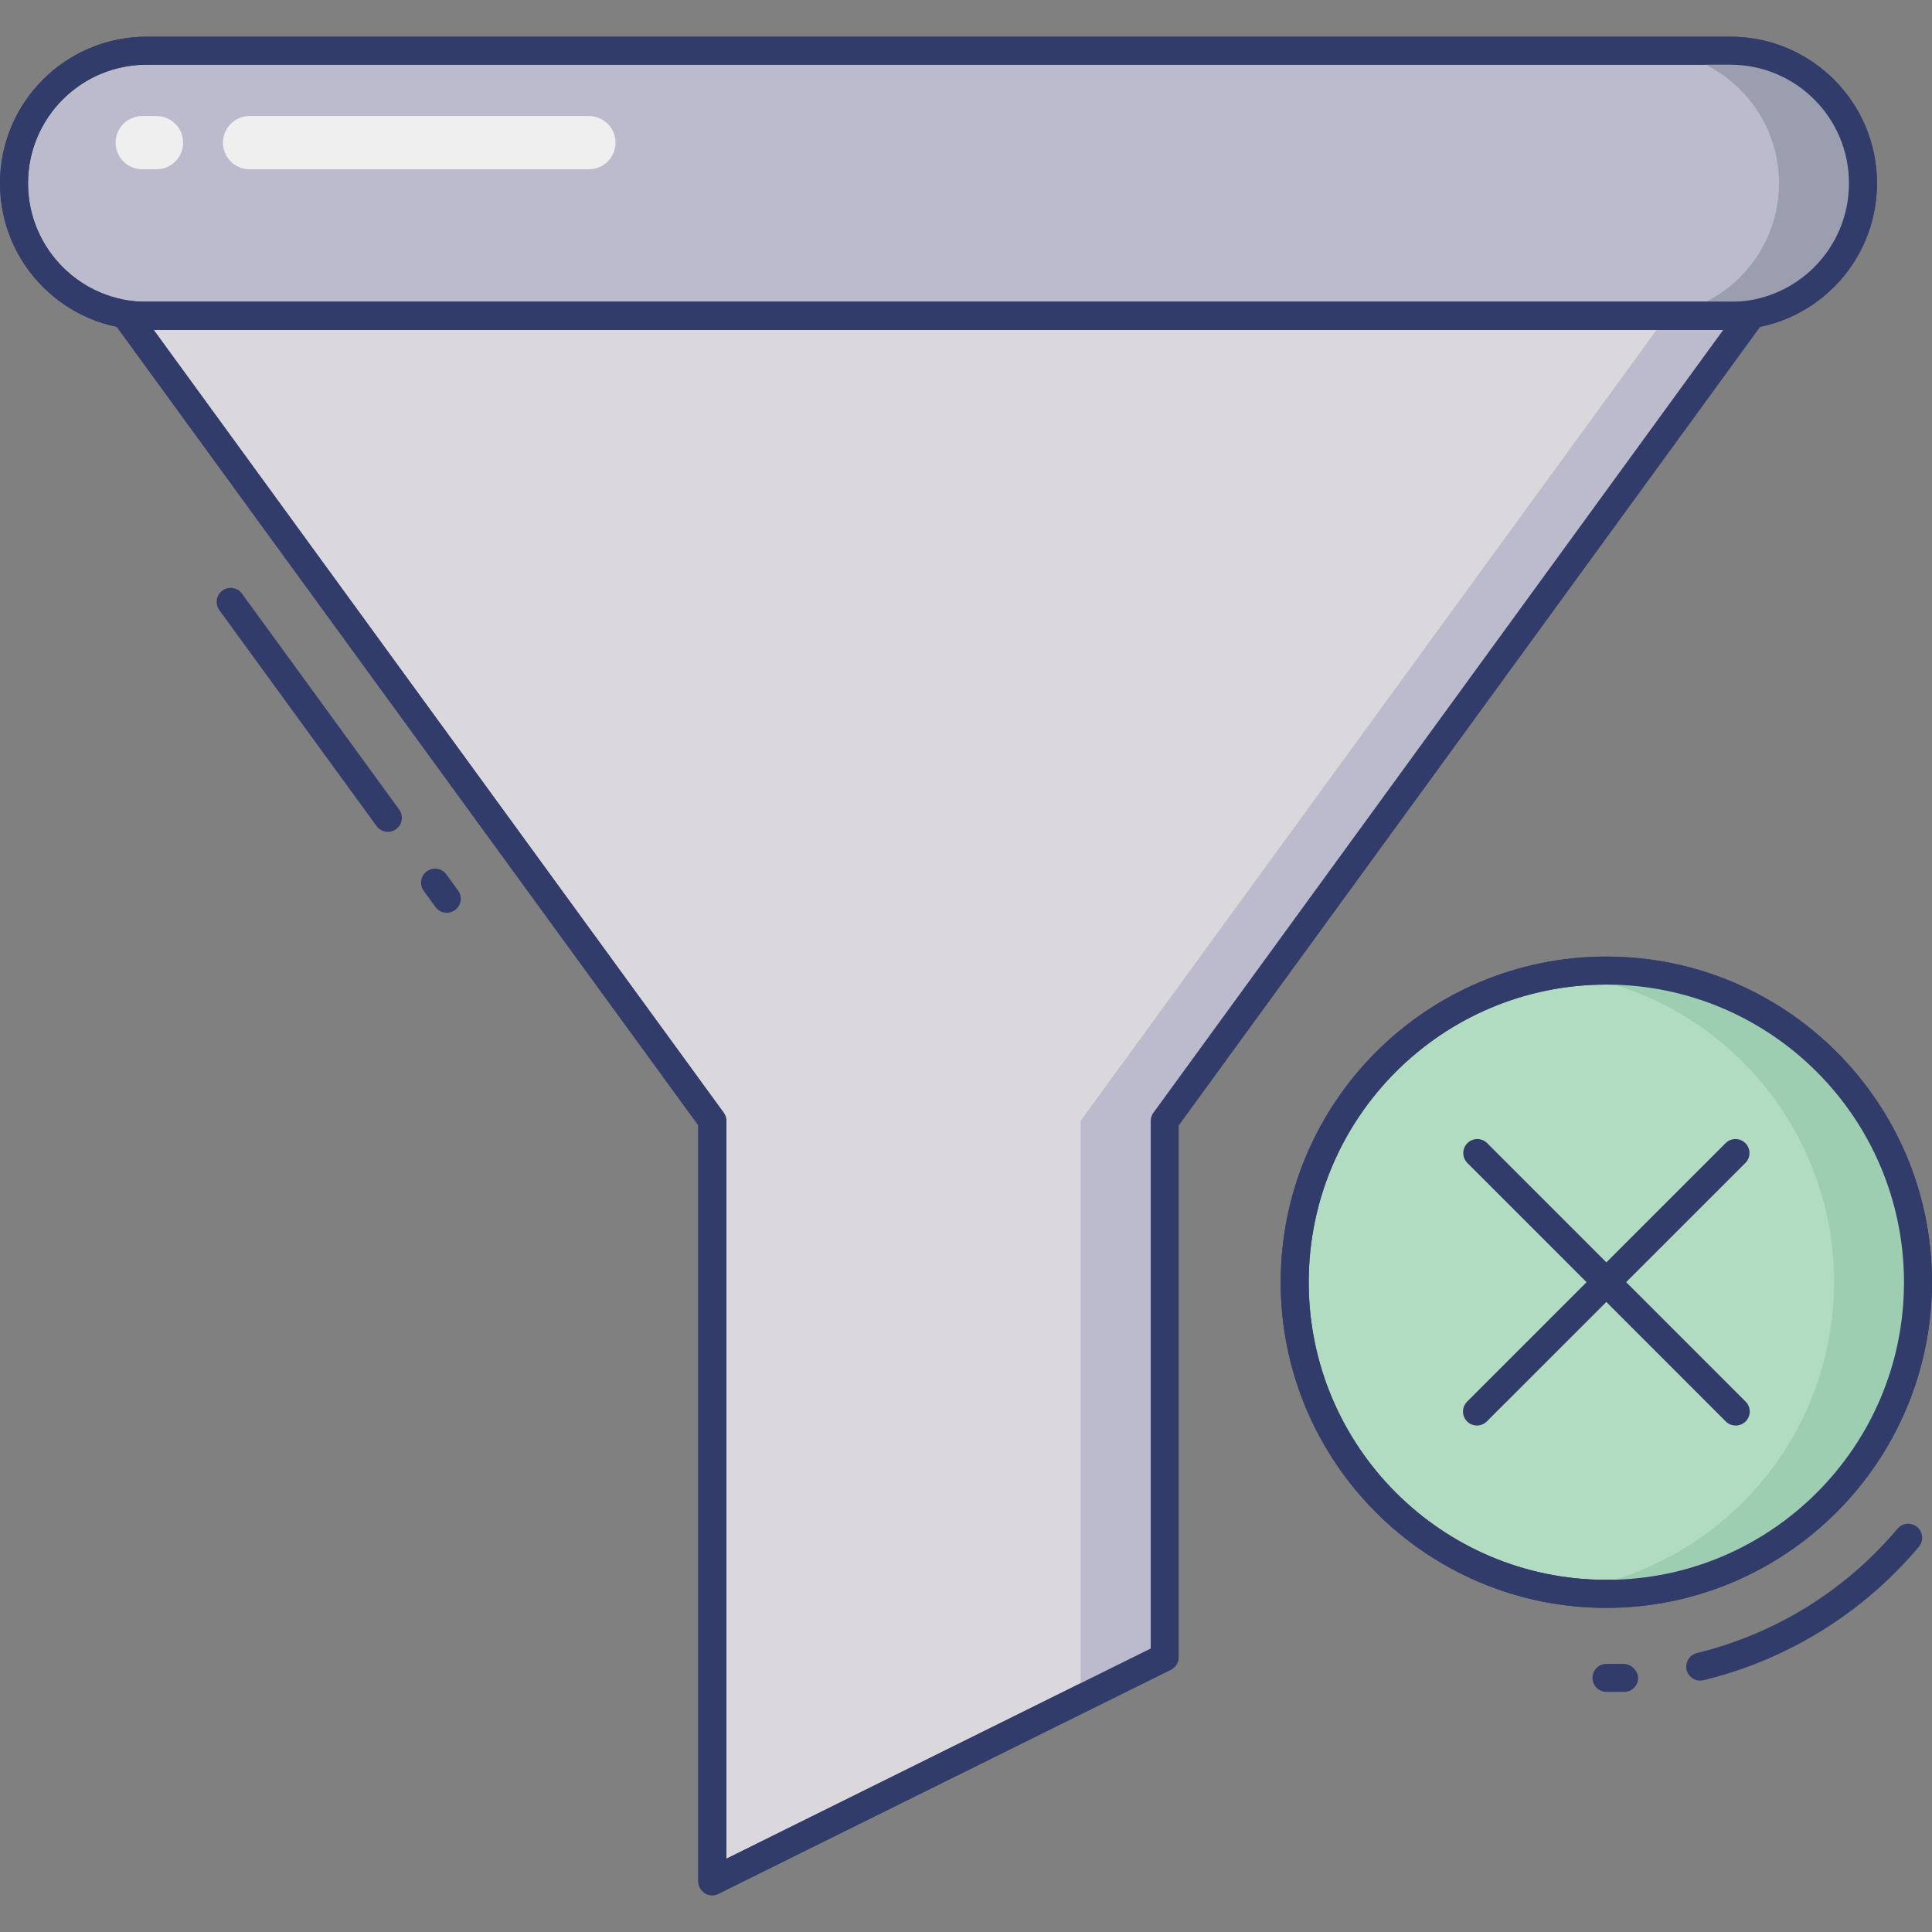
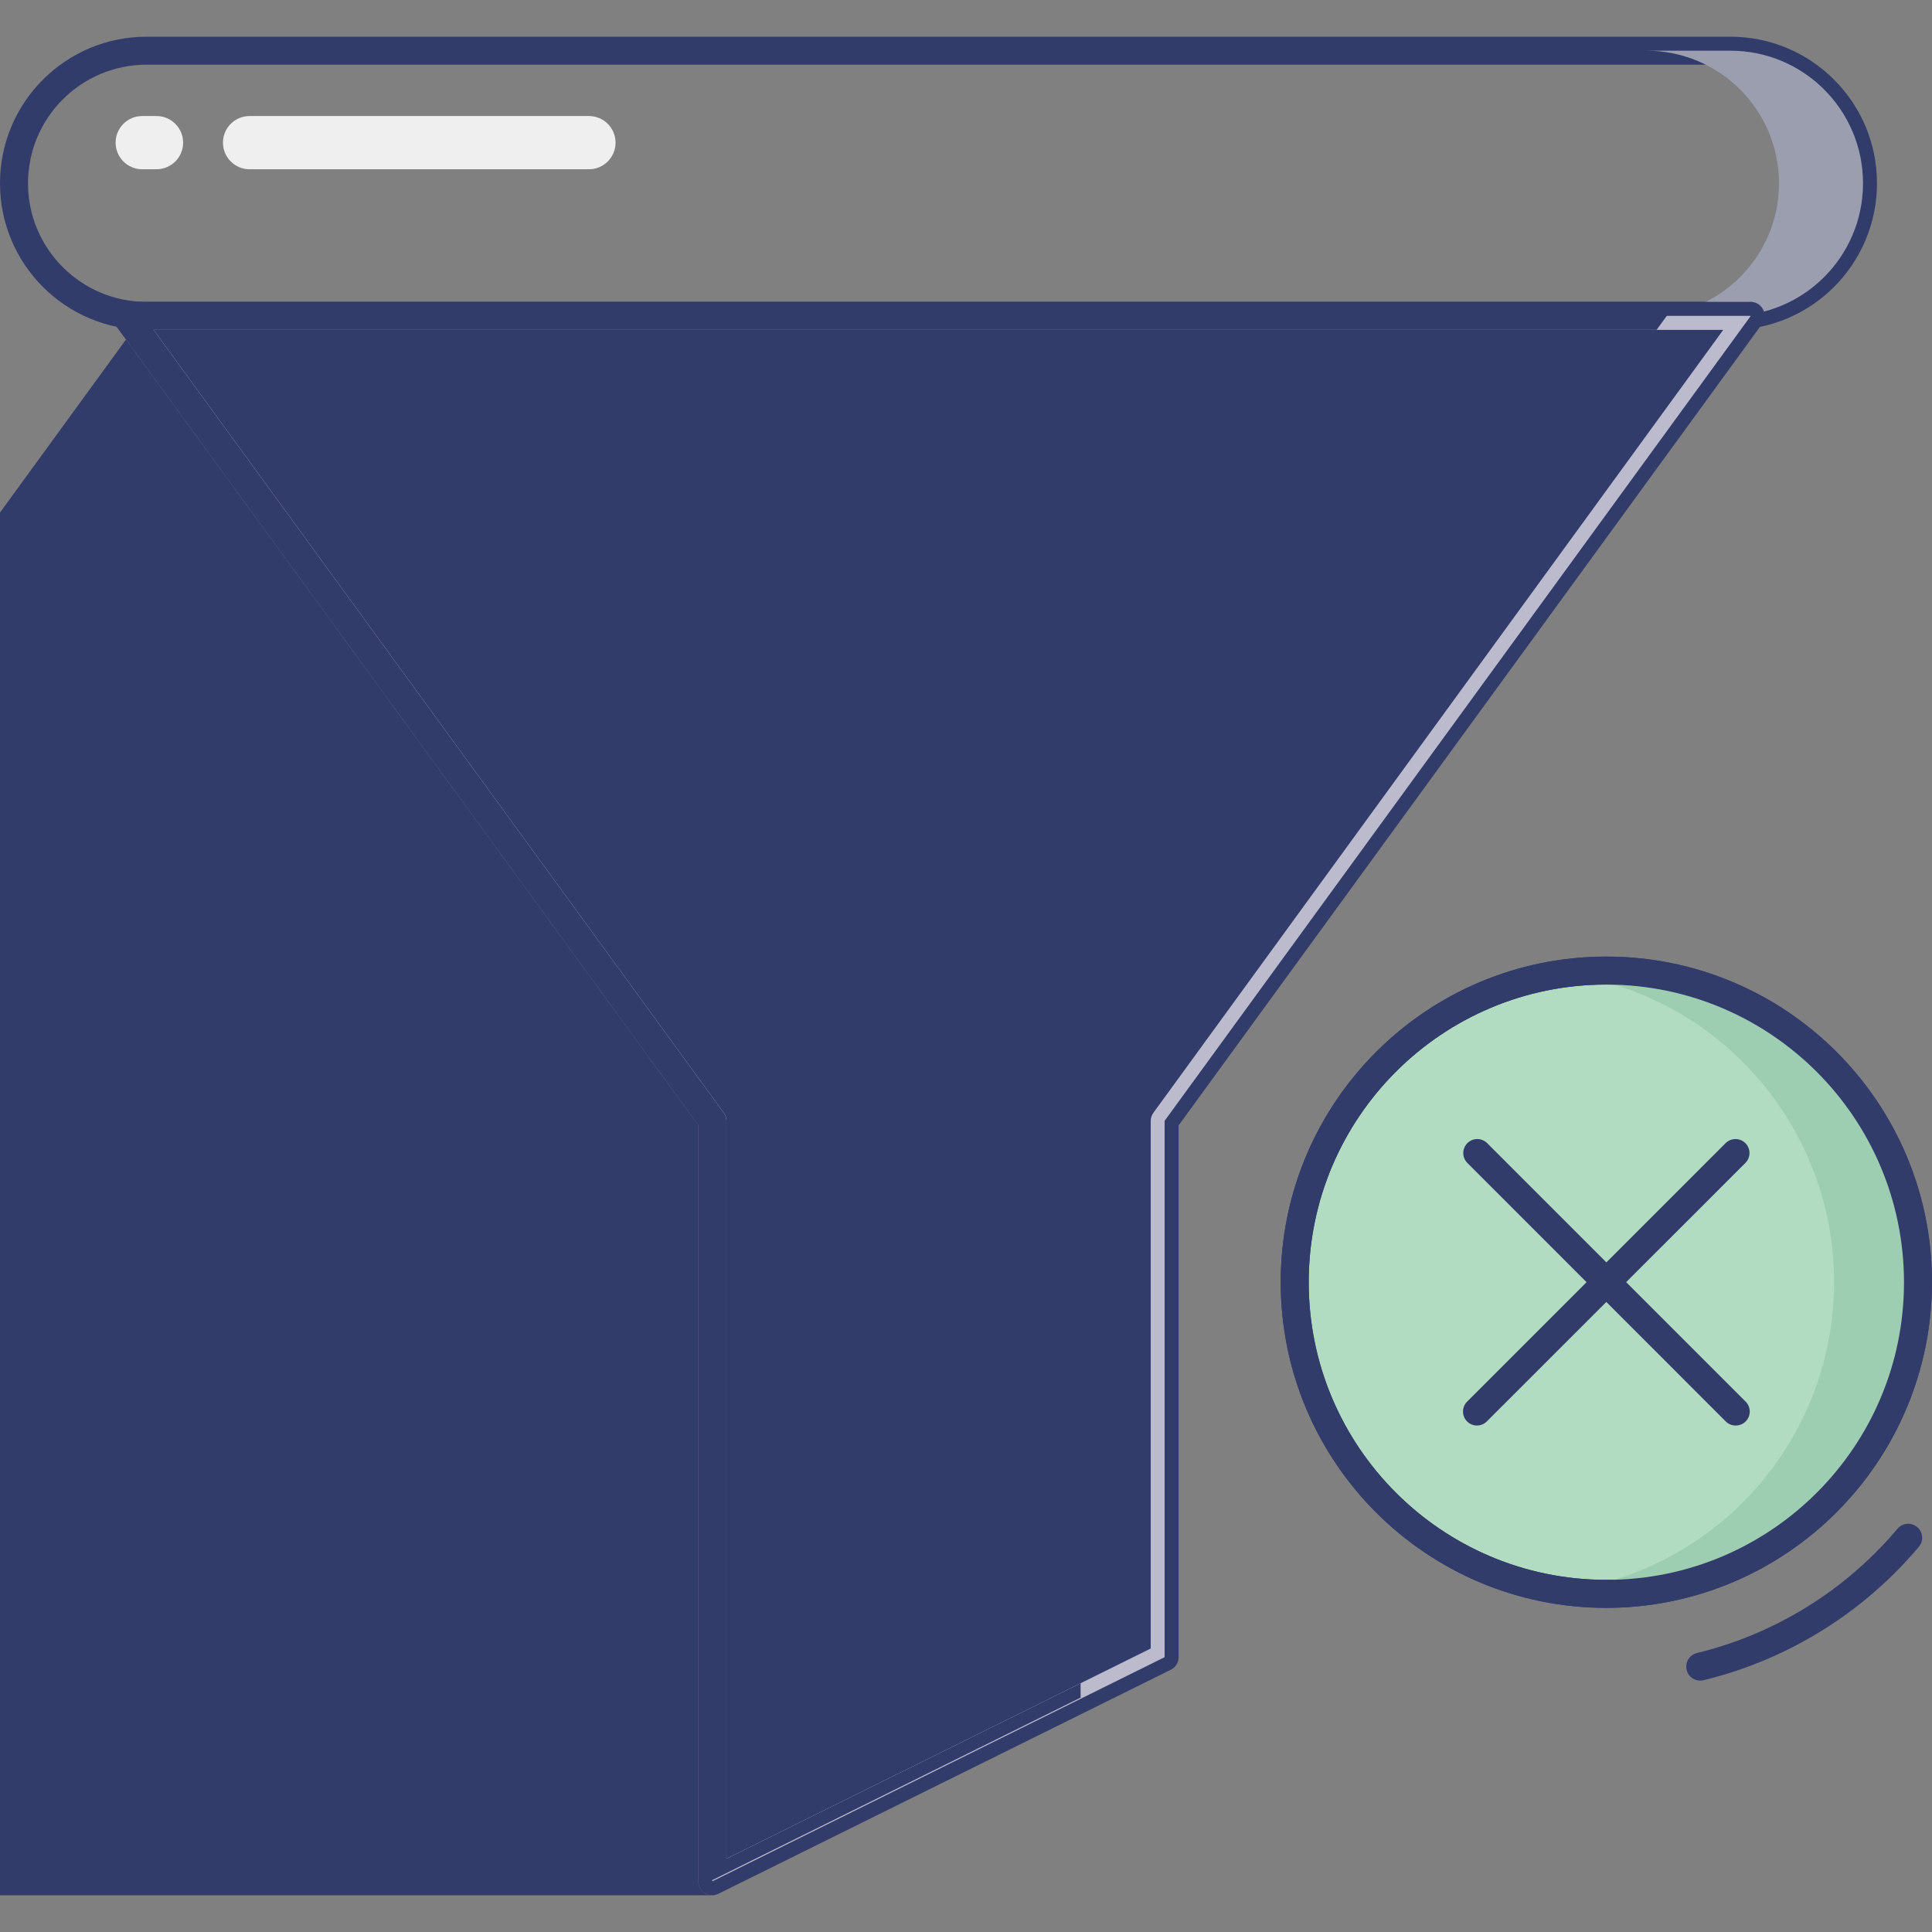
<svg xmlns="http://www.w3.org/2000/svg" id="Capa_1" enable-background="new 0 0 470.023 470.023" height="512" viewBox="0 0 470.023 470.023" width="512">
  <rect x="0" y="0" width="470.023" height="470.023" fill="#808080" stroke="none" />
  <g>
-     <path d="m35.66 12.336h385.296c17.814 0 32.255 14.441 32.255 32.254 0 17.814-14.441 32.254-32.255 32.254h-385.296c-17.814 0-32.254-14.441-32.254-32.254 0-17.813 14.441-32.254 32.254-32.254z" fill="#bbbbcd" />
    <path d="m420.977 80.251h-385.317c-19.694 0-35.66-15.965-35.66-35.66s15.966-35.661 35.66-35.661h385.317c19.695 0 35.66 15.966 35.66 35.66s-15.965 35.661-35.66 35.661zm-385.317-64.509c-15.932.002-28.846 12.92-28.844 28.853.002 15.93 12.915 28.843 28.845 28.845h385.317c15.933-.002 28.847-12.92 28.845-28.852-.002-15.93-12.915-28.843-28.845-28.845h-385.318z" fill="#323c6b" />
    <path d="m420.977 12.336h-20.436c17.814-.003 32.257 14.435 32.261 32.248s-14.435 32.257-32.248 32.261c-.004 0-.008 0-.012 0h20.436c17.814.003 32.257-14.435 32.261-32.248s-14.435-32.257-32.248-32.261c-.006 0-.01 0-.014 0z" fill="#9a9eaf" />
    <path d="m94.332 202.369c-1.079-.01-2.09-.53-2.725-1.403l-38.249-52.527c-1.108-1.522-.772-3.654.749-4.762 1.522-1.108 3.654-.772 4.762.749l38.249 52.527c1.106 1.521.769 3.652-.752 4.758-.574.417-1.263.645-1.973.651z" fill="#323c6b" />
    <path d="m108.664 222.069c-1.079-.01-2.09-.53-2.725-1.403l-2.854-3.924c-1.108-1.522-.772-3.654.749-4.762 1.522-1.108 3.654-.772 4.762.749l2.854 3.924c1.106 1.521.769 3.652-.752 4.758-.574.417-1.263.645-1.973.651z" fill="#323c6b" />
    <path d="m425.936 76.845-142.607 195.837v130.482l-110.04 54.523v-185.005l-142.608-195.837z" fill="#dbd8dd" />
    <path d="m173.289 461.093c-1.881 0-3.406-1.525-3.406-3.406v-183.922l-141.954-194.917c-1.106-1.521-.769-3.652.752-4.758.574-.417 1.263-.645 1.973-.651h395.276c1.881.017 3.392 1.555 3.376 3.436-.006.709-.234 1.399-.651 1.973l-141.92 194.944v129.372c0 1.294-.734 2.477-1.894 3.052l-110.04 54.495c-.468.243-.986.373-1.512.382zm-135.912-380.842 138.664 190.427c.434.578.672 1.28.681 2.003v179.515l103.228-51.144v-128.37c.009-.723.247-1.424.681-2.003l138.609-190.428z" fill="#323c6b" />
    <path d="m405.501 76.845-142.608 195.837v140.325l-89.604 44.394v.286l110.04-54.523v-130.482l142.607-195.837z" fill="#bbbbcd" />
    <g fill="#323c6b">
-       <path d="m173.289 461.093c-1.881 0-3.406-1.525-3.406-3.406v-183.922l-141.954-194.917c-1.106-1.521-.769-3.652.752-4.758.574-.417 1.263-.645 1.973-.651h395.276c1.881.017 3.392 1.555 3.376 3.436-.006.709-.234 1.399-.651 1.973l-141.92 194.944v129.372c0 1.294-.734 2.477-1.894 3.052l-110.04 54.495c-.468.243-.986.373-1.512.382zm-135.912-380.842 138.664 190.427c.434.578.672 1.28.681 2.003v179.515l103.228-51.144v-128.37c.009-.723.247-1.424.681-2.003l138.609-190.428z" />
-       <path d="m420.977 80.251h-385.317c-19.694 0-35.66-15.965-35.66-35.66s15.966-35.661 35.66-35.661h385.317c19.695 0 35.66 15.966 35.66 35.66s-15.965 35.661-35.66 35.661zm-385.317-64.509c-15.932.002-28.846 12.92-28.844 28.853.002 15.93 12.915 28.843 28.845 28.845h385.317c15.933-.002 28.847-12.92 28.845-28.852-.002-15.93-12.915-28.843-28.845-28.845h-385.318z" />
-       <path d="m390.834 411.604c-1.881 0-3.406-1.525-3.406-3.406s1.525-3.406 3.406-3.406h4.203c1.827.082 3.317 1.491 3.501 3.311.053 1.88-1.428 3.448-3.308 3.501-.001 0-.002 0-.003 0-.864-.014-3.541 0-4.393 0z" />
+       <path d="m173.289 461.093c-1.881 0-3.406-1.525-3.406-3.406v-183.922l-141.954-194.917c-1.106-1.521-.769-3.652.752-4.758.574-.417 1.263-.645 1.973-.651c1.881.017 3.392 1.555 3.376 3.436-.006.709-.234 1.399-.651 1.973l-141.92 194.944v129.372c0 1.294-.734 2.477-1.894 3.052l-110.04 54.495c-.468.243-.986.373-1.512.382zm-135.912-380.842 138.664 190.427c.434.578.672 1.28.681 2.003v179.515l103.228-51.144v-128.37c.009-.723.247-1.424.681-2.003l138.609-190.428z" />
      <path d="m413.641 408.866c-1.881.002-3.408-1.521-3.409-3.402-.002-1.574 1.076-2.944 2.606-3.314 19.033-4.633 36.1-15.199 48.733-30.17 1.178-1.467 3.322-1.701 4.788-.523 1.467 1.178 1.701 3.322.523 4.788-.039.048-.079.096-.12.142-13.558 16.068-31.875 27.406-52.302 32.377-.269.066-.544.101-.819.102z" />
    </g>
    <path d="m466.617 311.905c.019 41.872-33.91 75.832-75.783 75.851-41.872.019-75.832-33.91-75.851-75.783-.019-41.872 33.91-75.832 75.783-75.851h.068c41.835.045 75.738 33.948 75.783 75.783z" fill="#b1dcc1" />
    <path d="m390.834 391.168c-43.754.019-79.238-35.435-79.257-79.189s35.435-79.238 79.189-79.257c43.751-.019 79.234 35.431 79.257 79.182-.049 43.727-35.462 79.174-79.189 79.264zm0-151.64c-39.991-.019-72.426 32.385-72.445 72.377-.019 39.991 32.385 72.426 72.377 72.445 39.991.019 72.426-32.385 72.445-72.377 0-.023 0-.045 0-.068-.064-39.947-32.43-72.313-72.377-72.377z" fill="#323c6b" />
    <path d="m390.834 236.122c-3.419.026-6.833.284-10.218.77 41.449 5.611 70.502 43.761 64.89 85.211-4.571 33.764-31.126 60.319-64.89 64.89 41.47 5.655 79.672-23.38 85.326-64.85s-23.38-79.672-64.85-85.326c-3.399-.464-6.826-.696-10.258-.695z" fill="#9dceb2" />
    <path d="m359.336 346.809c-1.881.003-3.409-1.519-3.412-3.4-.002-.907.359-1.777 1.001-2.418l62.922-62.922c1.353-1.307 3.509-1.27 4.816.083 1.275 1.32 1.275 3.413 0 4.733l-62.949 62.929c-.632.63-1.486.988-2.378.995z" fill="#323c6b" />
    <path d="m422.258 346.809c-.904.002-1.771-.356-2.411-.995l-62.901-62.929c-1.307-1.353-1.27-3.509.083-4.816 1.32-1.275 3.413-1.275 4.733 0l62.922 62.922c1.332 1.328 1.335 3.485.006 4.817-.64.642-1.511 1.002-2.417 1.001z" fill="#323c6b" />
    <path d="m390.834 391.168c-43.754.019-79.238-35.435-79.257-79.189s35.435-79.238 79.189-79.257c43.751-.019 79.234 35.431 79.257 79.182-.049 43.727-35.462 79.174-79.189 79.264zm0-151.64c-39.991-.019-72.426 32.385-72.445 72.377-.019 39.991 32.385 72.426 72.377 72.445 39.991.019 72.426-32.385 72.445-72.377 0-.023 0-.045 0-.068-.064-39.947-32.43-72.313-72.377-72.377z" fill="#323c6b" />
    <path d="m60.722 28.229h82.554c3.578 0 6.478 2.899 6.478 6.475 0 3.576-2.9 6.475-6.478 6.475h-82.554c-3.578 0-6.478-2.899-6.478-6.475-.001-3.577 2.9-6.475 6.478-6.475z" fill="#eeefee" />
    <path d="m34.605 28.229h3.467c3.578 0 6.478 2.899 6.478 6.475 0 3.576-2.9 6.475-6.478 6.475h-3.467c-3.578 0-6.478-2.899-6.478-6.475-.001-3.577 2.9-6.475 6.478-6.475z" fill="#eeefee" />
  </g>
</svg>